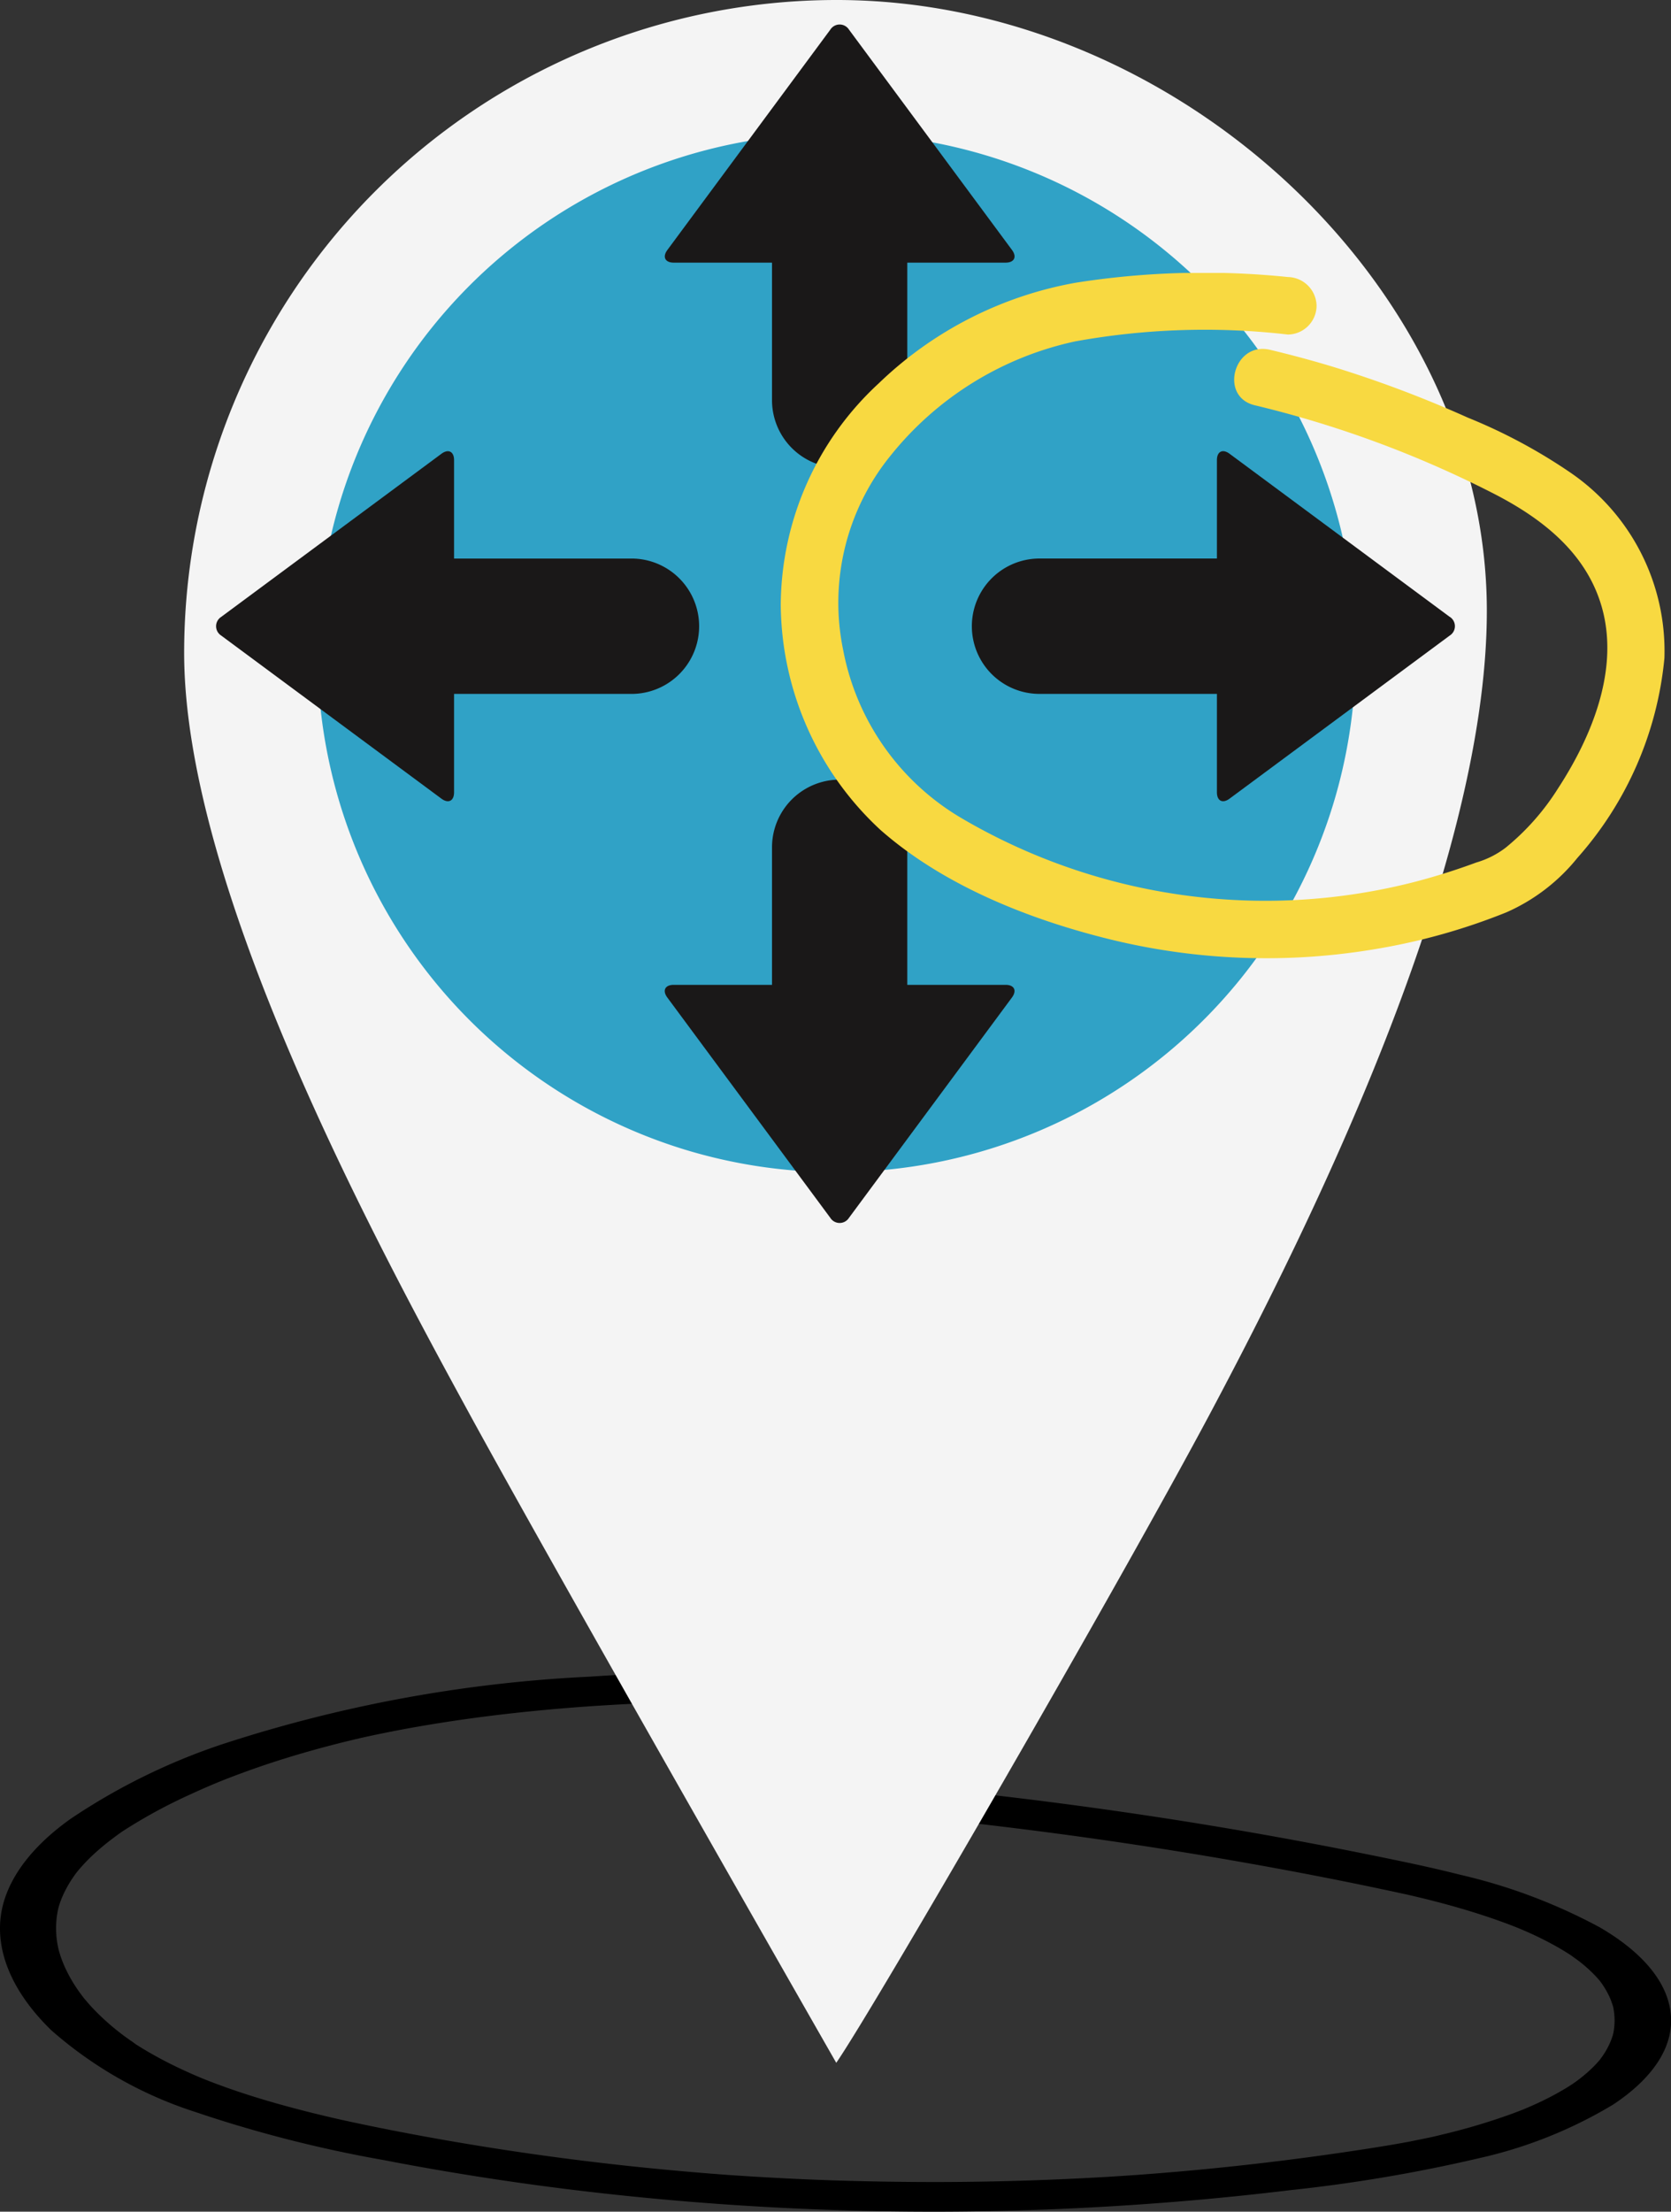
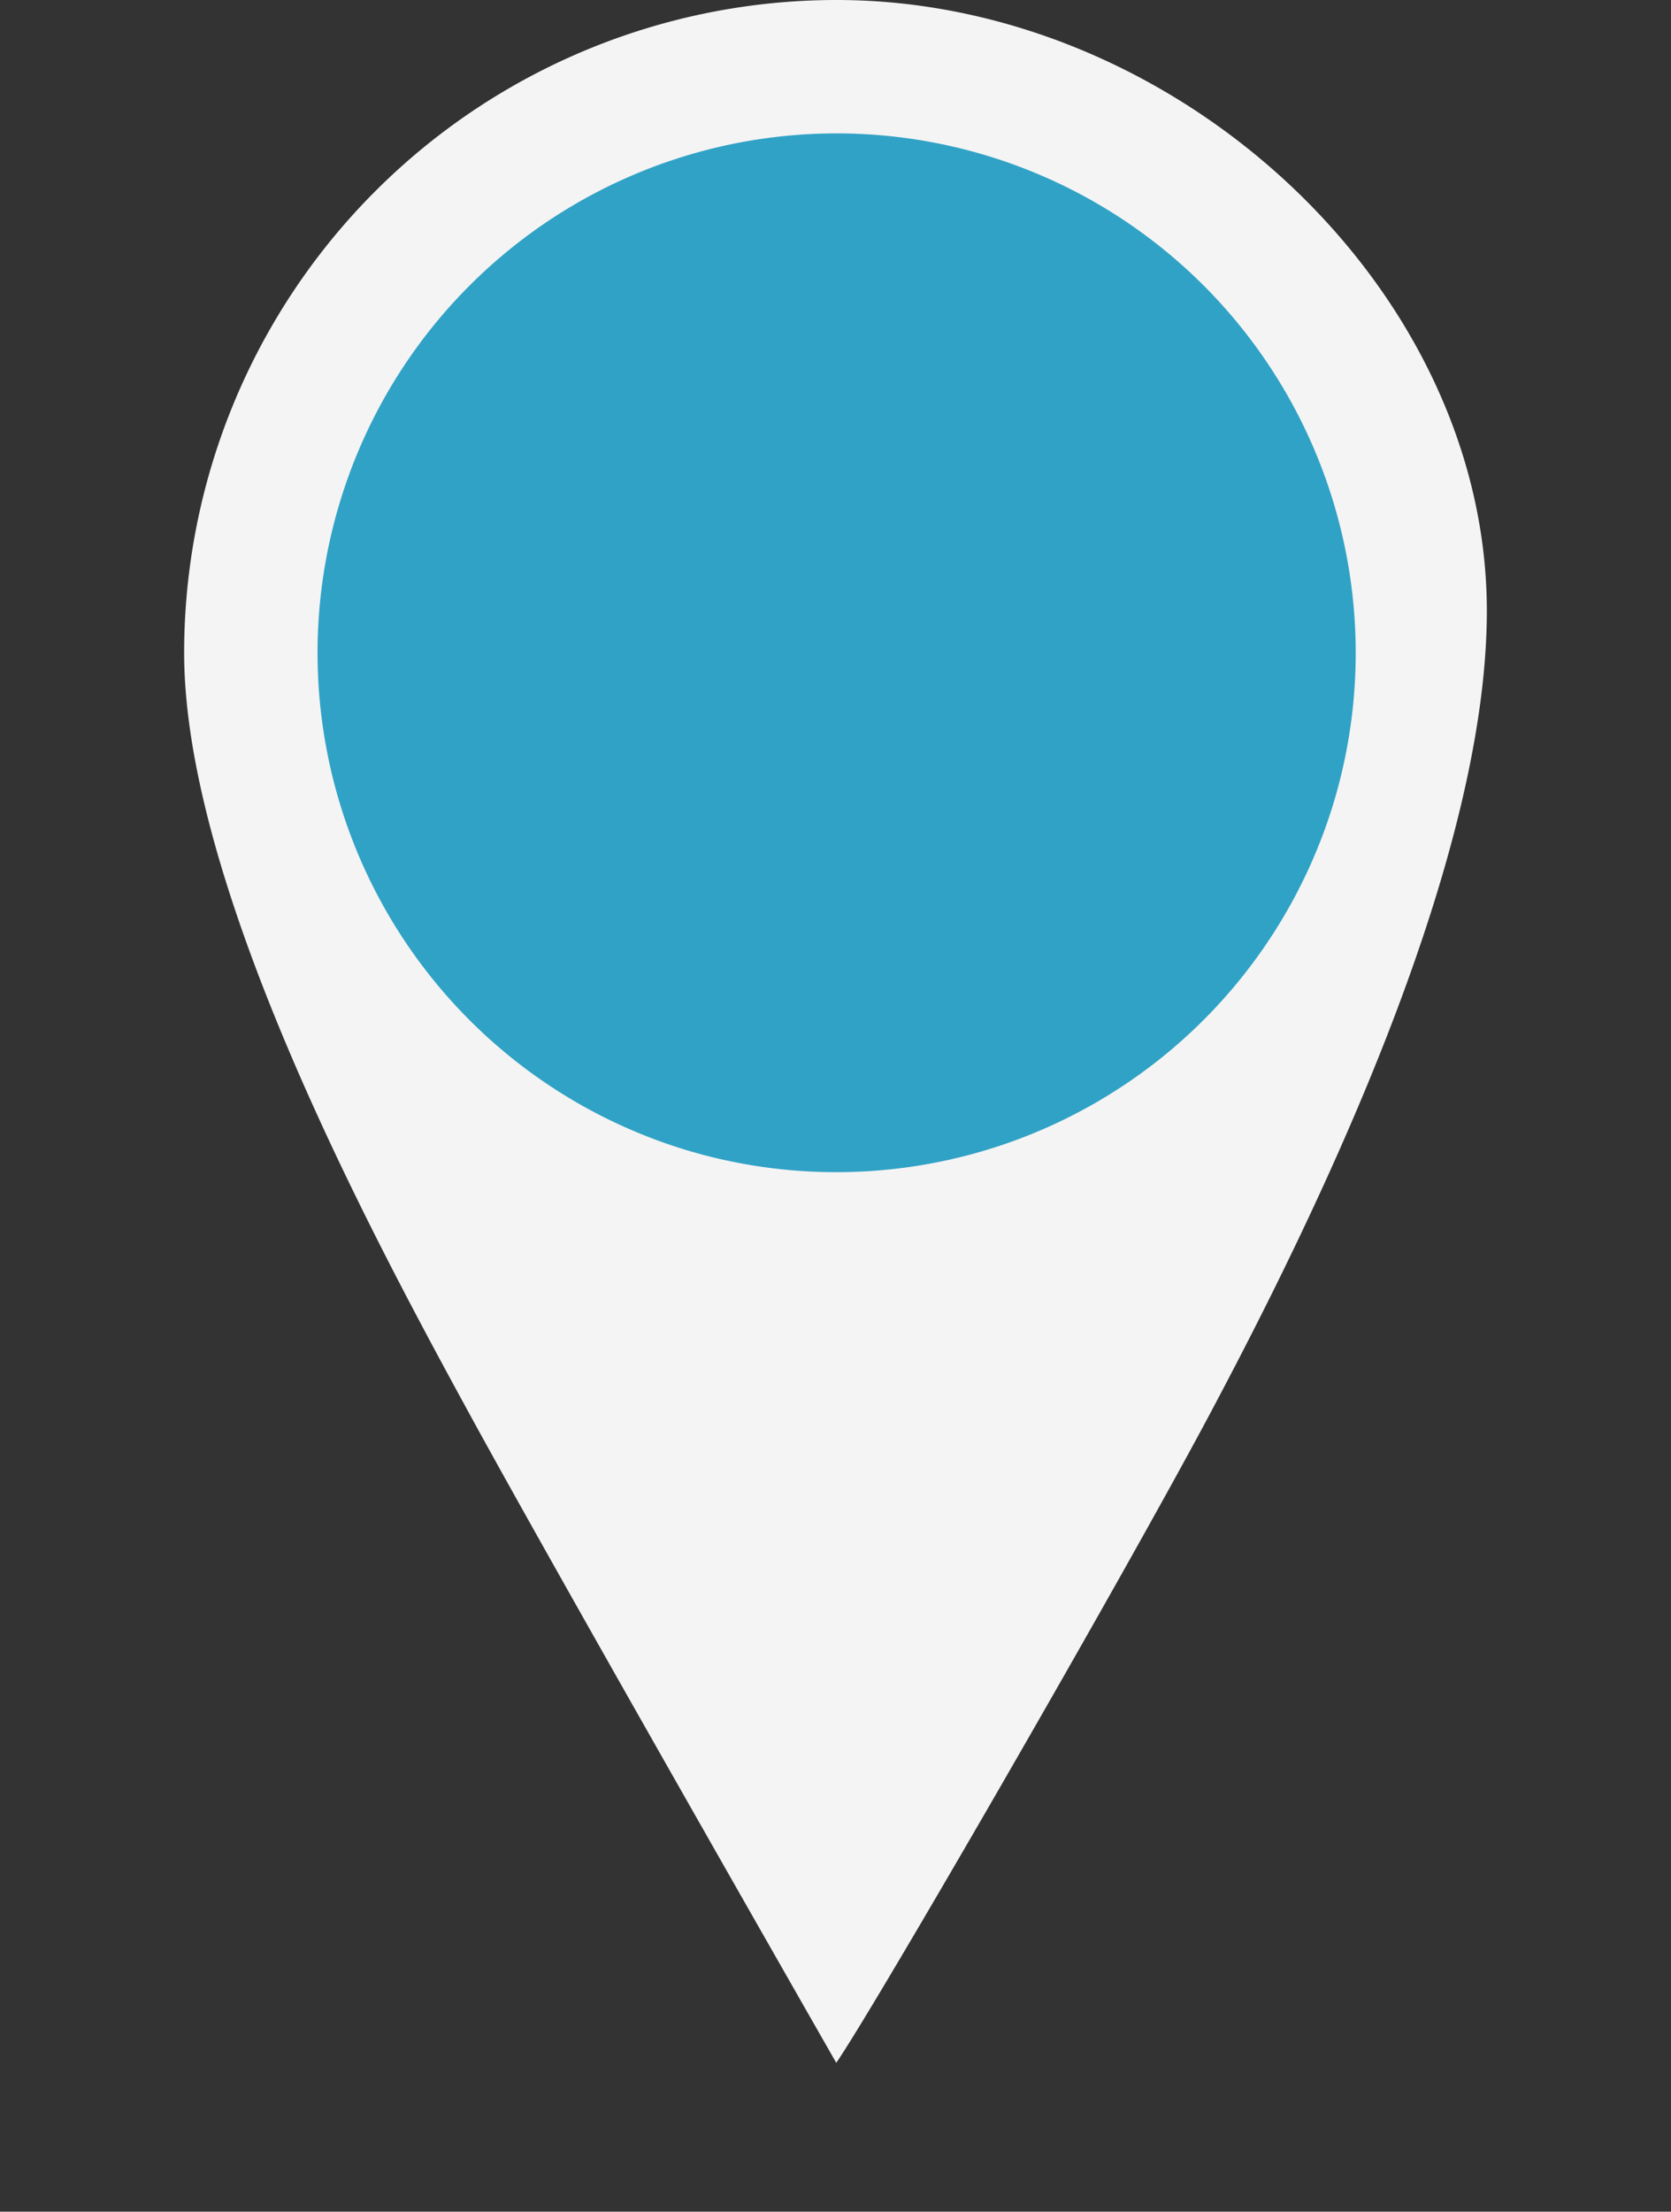
<svg xmlns="http://www.w3.org/2000/svg" width="90.616" height="119.849" viewBox="0 0 90.616 119.849">
  <rect x="0" y="0" width="90.616" height="119.849" fill="#333333" stroke="none" />
  <defs>
    <clipPath id="clip-path">
      <rect id="Rectangle_1089" data-name="Rectangle 1089" width="90.616" height="29.312" />
    </clipPath>
    <clipPath id="clip-path-2">
      <rect id="Rectangle_1329" data-name="Rectangle 1329" width="70.643" height="111.778" fill="#f4f4f4" />
    </clipPath>
    <clipPath id="clip-path-3">
-       <rect id="Rectangle_1330" data-name="Rectangle 1330" width="67.184" height="64.95" fill="none" />
-     </clipPath>
+       </clipPath>
    <clipPath id="clip-path-4">
-       <rect id="Rectangle_1370" data-name="Rectangle 1370" width="47.938" height="37.136" fill="#f8d941" />
-     </clipPath>
+       </clipPath>
  </defs>
  <g id="Icon" transform="translate(-380.192 -8581.208)">
    <g id="Group_1014" data-name="Group 1014" transform="translate(-744.851 6688.149)">
      <g id="Group_428" data-name="Group 428" transform="translate(1125.043 1983.595)">
        <g id="Group_41" data-name="Group 41" clip-path="url(#clip-path)">
-           <path id="Path_294" data-name="Path 294" d="M52.907.19c-6.968-.214-14-.336-20.939.132A75.679,75.679,0,0,0,11.983,4.006,33.958,33.958,0,0,0,3.822,8.03c-2.3,1.638-3.7,3.592-3.814,5.638C-.106,15.69.965,17.723,2.79,19.49a22.035,22.035,0,0,0,7.769,4.41A69.552,69.552,0,0,0,20.8,26.516c3.91.757,7.922,1.365,12,1.816a162.168,162.168,0,0,0,24.745.831c4.169-.182,8.319-.518,12.4-1.013a83.746,83.746,0,0,0,10.289-1.741,24.4,24.4,0,0,0,7.245-2.9c2.1-1.39,3.287-3.076,3.129-4.869s-1.589-3.415-3.849-4.732a30.277,30.277,0,0,0-7.561-2.849c-1.659-.422-3.383-.774-5.1-1.121q-3.042-.615-6.134-1.156Q61.815,7.707,55.5,6.934q-3.055-.373-6.139-.673c-.782-.076-1.682.113-1.876.563-.17.4.226.91,1.065.992,8.242.8,16.34,2,24.179,3.566q1.45.29,2.887.6l.614.132c.253.055-.02-.006-.06-.014.086.017.17.038.254.058q.488.112.97.232c1.326.33,2.613.705,3.831,1.137q.437.155.862.32l.234.093c.193.075-.282-.12.015.006.152.064.3.128.454.194.565.249,1.1.515,1.608.8q.356.2.686.412l.145.095c.238.153-.124-.1.008.005s.25.179.369.271a7.5,7.5,0,0,1,1.081,1c.032.037.062.075.095.112-.143-.159-.046-.061-.019-.023.07.1.141.191.2.289a4.306,4.306,0,0,1,.316.569,4.479,4.479,0,0,1,.206.564c.04.131-.037-.2,0,.012.008.044.017.087.024.131a3.509,3.509,0,0,1,.025.967q-.016.146-.045.291c-.009.042-.018.085-.028.127.047-.2,0-.01-.015.037a4.117,4.117,0,0,1-.574,1.127c-.033.047-.075.093-.1.14-.072.118.155-.177,0,0-.064.072-.125.145-.191.217a6.932,6.932,0,0,1-.541.522q-.263.228-.559.445c-.054.04-.115.078-.167.119-.129.1.231-.149,0,0-.119.077-.237.154-.359.229a15.391,15.391,0,0,1-1.512.806c-.256.12-.52.235-.787.348-.215.091,0,0,.038-.015l-.229.091q-.253.1-.512.194a34.32,34.32,0,0,1-3.78,1.121l-.412.1c-.339.08.222-.046,0,0l-.258.056q-.486.1-.98.2c-.733.141-1.477.263-2.224.38-3.845.6-7.77,1.064-11.738,1.374l-.706.054-.145.011-.315.022q-.786.054-1.573.1-1.5.087-3,.145-3,.117-6,.122-2.965,0-5.927-.1-1.461-.052-2.918-.131-.749-.04-1.5-.088l-.708-.046-.314-.022-.223-.016c-4-.3-7.952-.742-11.829-1.333q-2.933-.447-5.8-1-1.292-.25-2.567-.523l-.581-.127c.247.055.024.005-.022-.005l-.321-.073q-.644-.149-1.279-.307c-1.6-.4-3.158-.85-4.625-1.375q-.533-.191-1.05-.395c.023.009-.352-.142-.189-.075s-.208-.088-.185-.078q-.282-.119-.558-.243c-.709-.318-1.382-.657-2.015-1.017-.293-.167-.578-.338-.851-.514L7.2,20.12c-.025-.016-.29-.2-.088-.058-.134-.094-.266-.189-.4-.286a13.328,13.328,0,0,1-1.362-1.164q-.3-.291-.559-.59c-.088-.1-.172-.2-.257-.3-.109-.13.128.174-.035-.046-.051-.069-.1-.138-.154-.207a8.075,8.075,0,0,1-.8-1.349,6.569,6.569,0,0,1-.262-.657c-.033-.1-.061-.2-.091-.295-.071-.236.016.1-.012-.045-.014-.074-.033-.148-.047-.223a5.028,5.028,0,0,1-.069-1.416q.016-.168.044-.335.013-.074.027-.149c0,.008.052-.235.023-.115s.036-.123.033-.115q.022-.074.047-.148.062-.185.139-.368a6.4,6.4,0,0,1,.827-1.385c-.1.135.014-.017.042-.05q.072-.086.147-.171.12-.135.247-.269c.211-.221.439-.437.681-.649q.324-.284.681-.557.2-.151.4-.3l.166-.117c.274-.192-.185.12.1-.068A28.062,28.062,0,0,1,10.3,6.711q.478-.221.972-.434.244-.105.492-.208c.053-.022.3-.12.077-.032l.332-.133q1.019-.4,2.089-.764c1.435-.486,2.936-.918,4.483-1.3l.546-.131.244-.057c-.008,0,.392-.089.185-.042s.194-.042.186-.041l.246-.053q.308-.066.618-.129,1.176-.239,2.378-.44c1.6-.269,3.233-.49,4.88-.669q1.24-.135,2.491-.239.594-.05,1.19-.093c.3-.022.051,0-.008,0l.332-.023.731-.047q2.5-.152,5.025-.212c3.392-.086,6.79-.066,10.181,0q2.468.05,4.934.129c.8.025,1.56-.388,1.525-.806-.039-.458-.67-.78-1.525-.806" transform="translate(0 0)" />
-         </g>
+           </g>
      </g>
      <circle id="Ellipse_133" data-name="Ellipse 133" cx="30.294" cy="30.294" r="30.294" transform="translate(1140.173 1897.58)" fill="#30a2c6" />
      <g id="Group_464" data-name="Group 464" transform="translate(1135.029 1893.059)">
        <g id="Group_462" data-name="Group 462" clip-path="url(#clip-path-2)">
          <path id="Path_1020" data-name="Path 1020" d="M35.379,0A35.382,35.382,0,0,0,0,35.379C0,48.036,10.251,67.058,15.463,76.6c4.945,9.05,19.9,35.183,19.9,35.183,2.063-2.986,15.461-26.137,20.344-35.319C61.031,66.45,70.643,47.107,70.643,33.105,70.643,15.613,53.834,0,35.379,0M27.474,62.393A28.149,28.149,0,1,1,62.4,43.282,28.181,28.181,0,0,1,27.474,62.393" fill="#f4f4f4" />
        </g>
      </g>
      <g id="Group_469" data-name="Group 469" transform="translate(1136.759 1894.384)">
        <g id="Group_468" data-name="Group 468" clip-path="url(#clip-path-3)">
          <path id="Path_1021" data-name="Path 1021" d="M64.742,12.906h5.332v7.453a3.668,3.668,0,1,0,7.336,0V12.906h5.332c.469,0,.625-.309.346-.686L74.25.282a.6.6,0,0,0-1.015,0L64.4,12.22c-.279.377-.124.686.345.686" transform="translate(-39.925 0.001)" fill="#1a1818" />
-           <path id="Path_1022" data-name="Path 1022" d="M12.907,61.556c0-.469-.309-.624-.685-.345L.283,70.048a.6.6,0,0,0,0,1.016L12.222,79.9c.377.279.685.124.685-.345V74.224h9.622a3.668,3.668,0,1,0,0-7.336H12.907Z" transform="translate(0 -37.946)" fill="#1a1818" />
          <path id="Path_1023" data-name="Path 1023" d="M82.741,119.19H77.41v-7.452a3.668,3.668,0,1,0-7.336,0v7.452H64.742c-.469,0-.625.309-.346.686l8.838,11.938a.6.6,0,0,0,1.015,0l8.837-11.939c.279-.377.124-.685-.345-.685" transform="translate(-39.925 -67.147)" fill="#1a1818" />
          <path id="Path_1024" data-name="Path 1024" d="M134.152,70.048,122.214,61.21c-.377-.279-.686-.124-.686.345v5.332h-9.622a3.668,3.668,0,1,0,0,7.336h9.622v5.331c0,.469.309.625.686.345l11.939-8.837a.6.6,0,0,0,0-1.016" transform="translate(-67.252 -37.946)" fill="#1a1818" />
        </g>
      </g>
    </g>
    <g id="Group_1029" data-name="Group 1029" transform="translate(401.531 8603.998)">
      <g id="Group_626" data-name="Group 626" transform="translate(21 -8)" clip-path="url(#clip-path-4)">
        <path id="Path_1106" data-name="Path 1106" d="M27.5.222A44.609,44.609,0,0,0,15.994.531,20.6,20.6,0,0,0,5.315,5.982,16.433,16.433,0,0,0,0,17.989,16.774,16.774,0,0,0,5.4,30.177c3.441,3.032,8.106,4.872,12.511,5.949a35.558,35.558,0,0,0,14.448.495,33.713,33.713,0,0,0,6.987-1.97A10.226,10.226,0,0,0,43.2,31.7,18.98,18.98,0,0,0,47.92,20.874a11.713,11.713,0,0,0-5.166-10.1A29.38,29.38,0,0,0,37.26,7.842a62.778,62.778,0,0,0-7.155-2.707c-1.18-.363-2.373-.683-3.574-.97C24.582,3.7,23.75,6.7,25.7,7.17a58.188,58.188,0,0,1,12.92,4.767c2.689,1.372,5.168,3.291,5.957,6.366.853,3.325-.633,6.88-2.427,9.632a13.159,13.159,0,0,1-2.842,3.213,4.881,4.881,0,0,1-1.588.8q-1.581.585-3.213,1.018A32.555,32.555,0,0,1,9.833,29.563a13.481,13.481,0,0,1-6.444-9.109A12.638,12.638,0,0,1,5.976,9.874a17.576,17.576,0,0,1,9.991-6.164A39.383,39.383,0,0,1,27.5,3.338,1.572,1.572,0,0,0,29.057,1.78,1.589,1.589,0,0,0,27.5.222" transform="translate(0 0)" fill="#f8d941" />
      </g>
    </g>
  </g>
</svg>